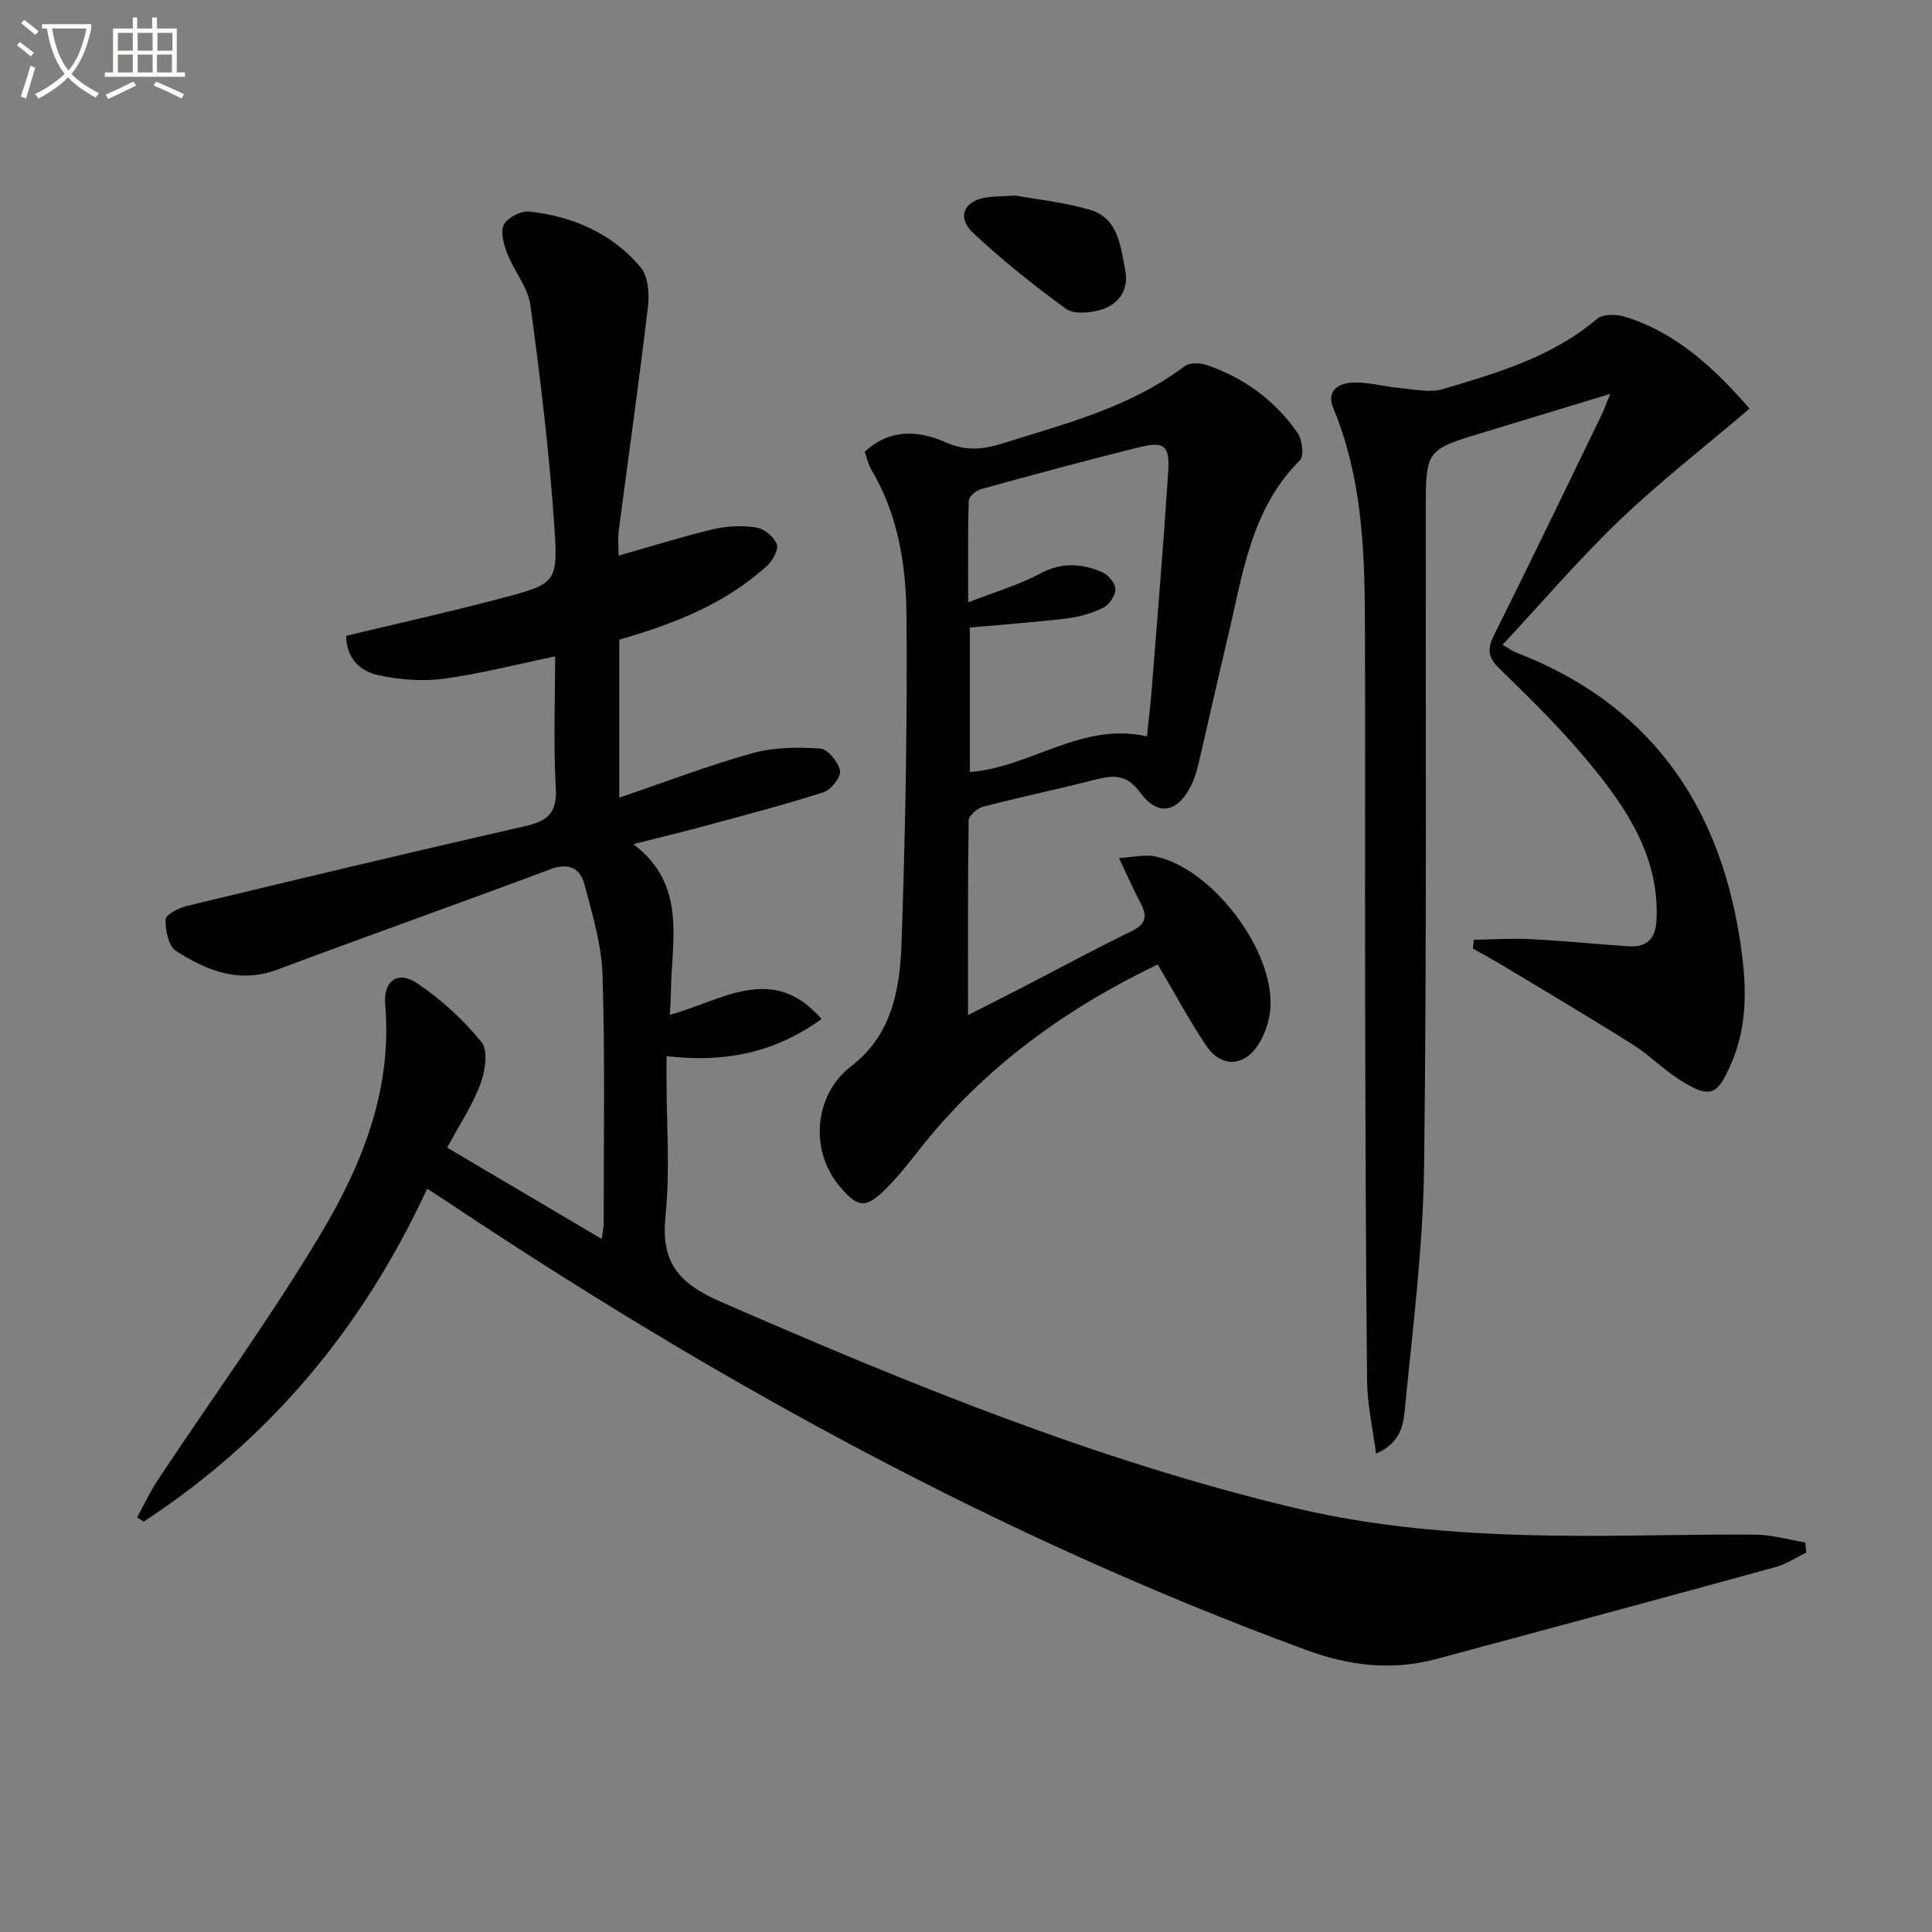
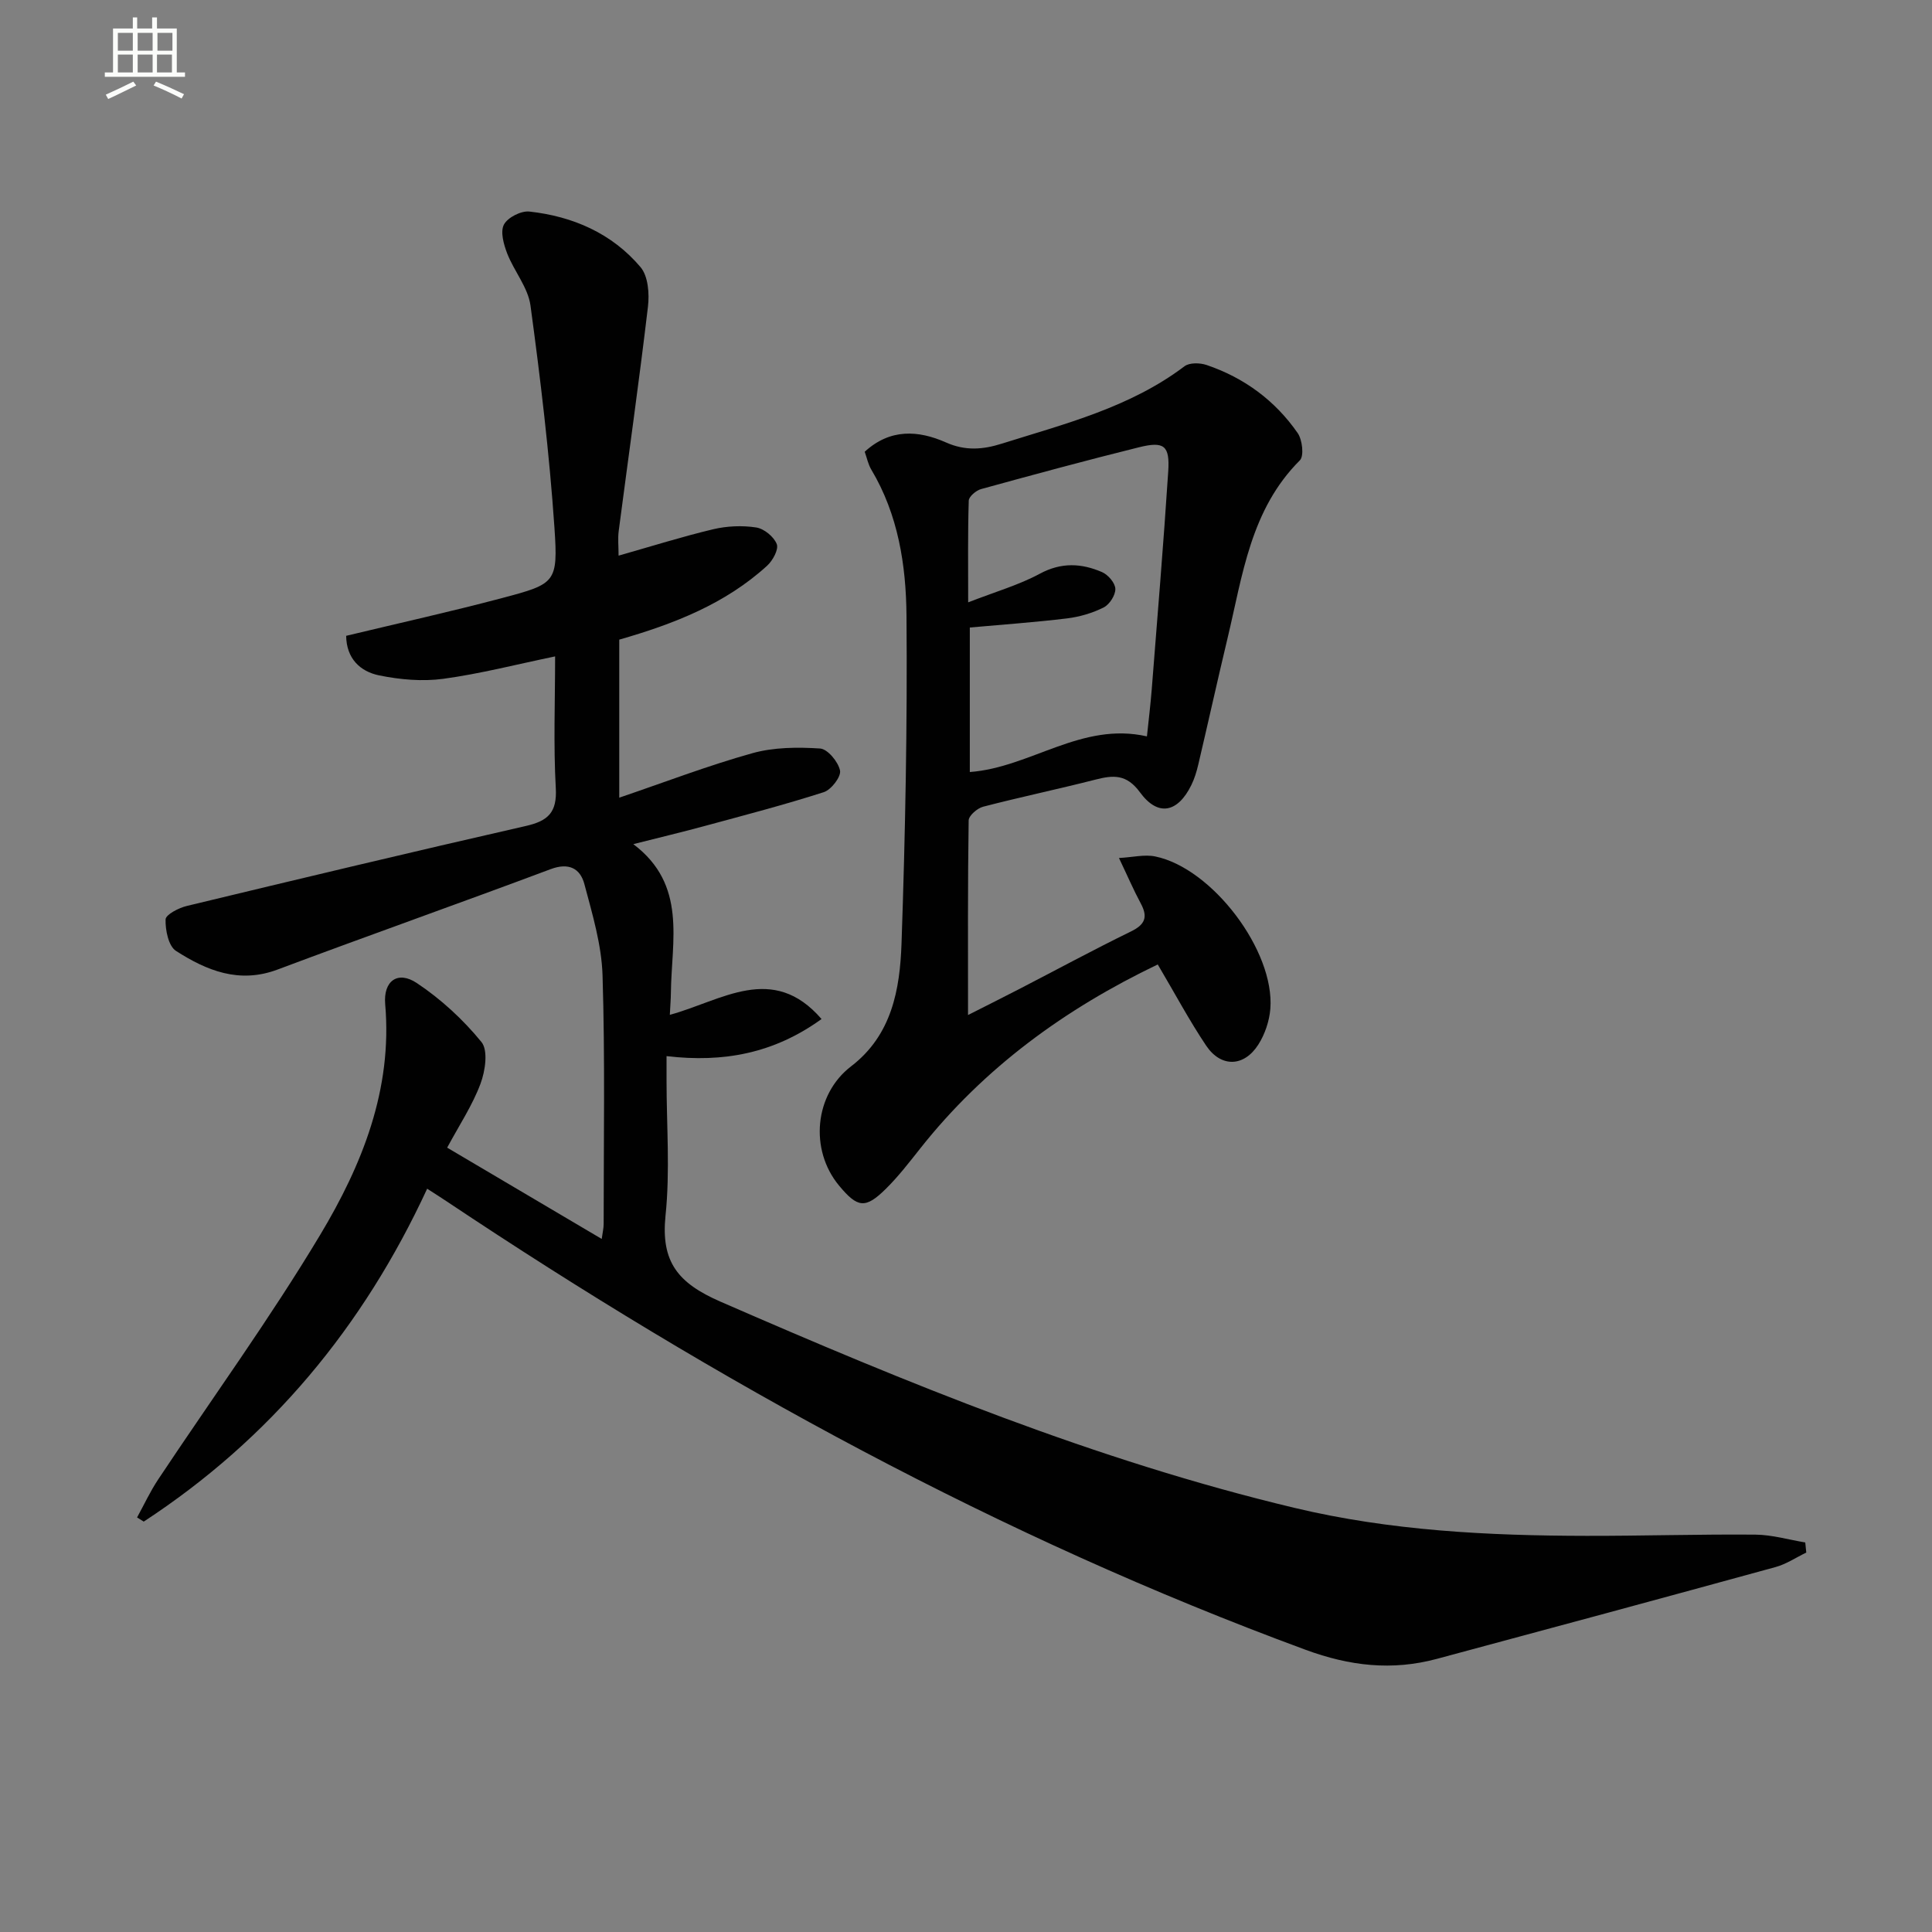
<svg xmlns="http://www.w3.org/2000/svg" enable-background="new 0 0 400 400" viewBox="0 0 400 400">
  <rect x="0" y="0" width="400" height="400" fill="#808080" stroke="none" />
-   <path d="m6.4 11.7c-1-.8-1.9-1.6-2.9-2.3l.6-.7c.9.7 1.9 1.4 2.9 2.2zm-2.1 8.3c.7-2.1 1.4-4.2 2-6.4.2.1.6.3 1 .4-.7 2.3-1.3 4.4-1.9 6.4zm3-12.8c-1.1-.9-2.1-1.7-2.9-2.4l.6-.7c1 .8 2 1.5 3 2.4zm1.4-1.3v-.9h10.2v.9c-.9 4.2-2.3 7.3-4.1 9.4 1.3 1.4 3.2 2.7 5.7 4-.2.2-.4.5-.7.9-2.5-1.4-4.4-2.7-5.7-4.2-1.4 1.5-3.5 3-6.1 4.4 0 0 0 0-.1-.1-.3-.4-.5-.7-.7-.8 2.7-1.3 4.7-2.8 6.2-4.2-1.8-2.2-3-5.3-3.7-9.4zm9.2 0h-7.1c.6 3.8 1.7 6.7 3.4 8.7 1.7-2 2.9-4.8 3.7-8.7z" fill="#fbfcfa" />
  <path d="m31.6 3.6h.9v2.3h4.1v9.1h1.7v.9h-16.6v-.9h1.7v-9.1h4.1v-2.3h.9v2.3h3.1v-2.3zm-4 13.3.6.8c-1.9.9-3.8 1.9-5.8 2.8-.2-.3-.3-.6-.5-.9 2-.9 3.9-1.8 5.7-2.7zm-3.2-10.1v3.7h3.1v-3.7zm0 4.5v3.7h3.1v-3.7zm4.1-4.5v3.7h3.1v-3.7zm0 4.5v3.7h3.1v-3.7zm9.1 9.1c-2.1-1.1-4.1-2-5.8-2.7l.5-.8c2.2.9 4.1 1.8 5.8 2.6zm-1.9-13.6h-3.1v3.7h3.1zm-3.2 4.5v3.7h3.1v-3.7z" fill="#fbfcfa" />
  <g fill="#010101">
    <path d="m92.58 237.61c10.91 6.45 21.19 12.52 32 18.9.18-1.35.4-2.22.4-3.09 0-17.17.3-34.34-.23-51.49-.2-6.34-2.11-12.68-3.76-18.89-.86-3.23-3.21-4.51-6.99-3.09-18.81 7.05-37.75 13.74-56.55 20.79-7.94 2.98-14.68.2-21.02-3.87-1.55-1-2.21-4.3-2.15-6.51.03-1 2.72-2.39 4.39-2.79 23.37-5.63 46.76-11.22 70.2-16.56 4.6-1.05 6.48-2.79 6.2-7.84-.5-8.96-.14-17.96-.14-27.27-7.97 1.65-15.5 3.6-23.15 4.64-4.34.59-8.98.17-13.29-.71-3.92-.8-6.77-3.5-6.82-8.19 10.81-2.6 21.62-4.99 32.32-7.83 11.03-2.93 11.58-3.16 10.8-14.59-1.05-15.37-2.89-30.7-4.96-45.97-.51-3.73-3.39-7.1-4.82-10.77-.72-1.87-1.46-4.49-.68-5.98.77-1.47 3.55-2.89 5.27-2.7 9.01.99 17.1 4.51 23.02 11.51 1.58 1.87 1.85 5.51 1.53 8.2-1.83 15.49-4.03 30.94-6.05 46.4-.21 1.58-.03 3.22-.03 5.13 6.87-1.95 13.18-3.94 19.61-5.47 2.85-.67 6-.81 8.89-.36 1.63.25 3.66 1.92 4.25 3.44.43 1.09-.83 3.42-2 4.48-8.68 7.92-19.33 12.06-30.61 15.3v32.72c9.38-3.19 18.33-6.63 27.53-9.2 4.45-1.25 9.39-1.28 14.05-.98 1.56.1 3.77 2.77 4.13 4.57.25 1.27-1.83 3.98-3.37 4.47-8.19 2.63-16.53 4.8-24.83 7.05-4.76 1.29-9.55 2.43-14.6 3.71 11.19 8.42 7.89 20.01 7.78 30.81-.01 1.25-.12 2.5-.22 4.53 10.75-2.92 21.28-10.86 31.41.87-9.81 7.09-20.25 9.07-32.09 7.68v5.03c0 9.33.75 18.74-.21 27.98-.99 9.59 2.56 13.98 11.37 17.82 38.7 16.88 77.67 32.87 118.86 42.7 19.85 4.74 40.11 5.76 60.43 5.79 11.66.02 23.33-.35 34.99-.25 3.45.03 6.88 1.05 10.32 1.62.07.7.14 1.4.21 2.09-2.11 1.02-4.13 2.39-6.35 3-23.36 6.41-46.74 12.73-70.13 19.01-9.27 2.49-18.02 1.5-27.21-1.89-63.27-23.31-121.85-55.48-177.77-92.81-1.23-.82-2.47-1.61-4.07-2.64-13.25 28.64-32.49 51.8-58.68 68.92-.46-.29-.92-.57-1.38-.86 1.44-2.62 2.7-5.35 4.35-7.84 11.22-16.89 23.17-33.33 33.58-50.7 8.66-14.45 14.97-30.07 13.44-47.72-.42-4.83 2.61-7 6.53-4.39 5 3.32 9.61 7.57 13.4 12.22 1.42 1.74.79 6.01-.2 8.64-1.66 4.45-4.36 8.52-6.9 13.23z" />
-     <path d="m362.23 84.6c-9.33 7.95-18.53 15.09-26.9 23.1-8.39 8.03-15.96 16.91-24.25 25.8 1.38.8 1.99 1.27 2.68 1.54 27.09 10.41 41.78 30.58 46.34 58.76 1.45 8.95 2.07 17.85-1.7 26.47-2.88 6.59-4.3 7.22-10.37 3.47-3.52-2.17-6.46-5.26-9.96-7.46-8.84-5.57-17.83-10.89-26.78-16.28-2.08-1.26-4.23-2.41-6.35-3.6.06-.61.13-1.21.19-1.82 3.89-.06 7.79-.34 11.67-.15 6.8.35 13.57 1.02 20.37 1.49 3.98.27 5.66-1.72 5.81-5.68.5-12.78-6.03-22.65-13.56-31.83-5.79-7.06-12.33-13.54-18.9-19.9-2.57-2.48-2.62-4.18-1.12-7.19 7.52-15.02 14.78-30.16 22.12-45.27.56-1.14.97-2.36 1.85-4.5-9.33 2.83-17.82 5.41-26.32 8-11.86 3.6-11.84 3.6-11.86 16.19-.05 45.32.22 90.65-.35 135.97-.21 16.4-2.3 32.79-3.89 49.16-.34 3.45-.51 7.71-6.06 10.09-.7-5.45-1.81-10.22-1.85-15.01-.28-27.46-.35-54.91-.41-82.37-.06-25.16.06-50.32-.04-75.49-.06-14.82-.72-29.58-6.54-43.56-1.55-3.72 1.2-5.15 3.84-5.31 3.23-.2 6.53.82 9.81 1.11 3.01.26 6.28 1.04 9.03.23 11.27-3.36 22.63-6.64 31.92-14.54 1.23-1.05 4.11-.98 5.89-.41 10.68 3.36 18.49 10.71 25.69 18.99z" />
+     <path d="m362.23 84.6z" />
    <path d="m239.7 199.68c-19.18 9.19-35.95 21.36-49.21 38.14-2.27 2.87-4.52 5.79-7.11 8.34-4.22 4.16-5.83 3.92-9.66-.69-6.18-7.45-5.09-18.9 2.49-24.7 8.45-6.47 10.11-15.94 10.44-25.42.78-22.62 1.22-45.27 1.03-67.9-.09-10.42-1.71-20.89-7.28-30.21-.66-1.1-.92-2.45-1.37-3.71 5.26-4.83 11.09-4.47 16.84-1.92 3.98 1.77 7.61 1.48 11.52.25 13.13-4.13 26.55-7.49 37.85-16.03 1.03-.78 3.21-.73 4.58-.26 7.78 2.64 14.18 7.36 18.85 14.09.97 1.4 1.35 4.75.45 5.65-10.24 10.22-11.85 23.82-14.97 36.83-2.08 8.7-4.01 17.45-6.06 26.16-.34 1.44-.78 2.9-1.43 4.23-2.82 5.74-6.91 6.61-10.64 1.51-2.8-3.82-5.55-3.57-9.26-2.62-7.71 1.97-15.51 3.6-23.21 5.6-1.21.31-2.98 1.85-3 2.84-.2 13.12-.13 26.24-.13 40.29 4.06-2.06 7.38-3.71 10.68-5.42 7.68-3.97 15.29-8.09 23.05-11.88 2.94-1.43 3.55-2.99 2.03-5.81-1.49-2.77-2.73-5.67-4.51-9.4 2.85-.15 5.29-.78 7.51-.32 11.81 2.43 24.77 19.56 23.83 31.54-.2 2.53-1.12 5.26-2.48 7.4-2.97 4.66-7.72 4.8-10.8.24-3.49-5.2-6.46-10.78-10.03-16.82zm-2.24-47.22c.36-3.43.74-6.55.99-9.68 1.18-15.06 2.44-30.11 3.42-45.18.35-5.36-.85-6.29-6.08-4.99-10.93 2.71-21.81 5.66-32.67 8.65-1.03.28-2.52 1.54-2.55 2.39-.21 6.7-.12 13.41-.12 21.06 5.7-2.22 10.53-3.6 14.84-5.93 4.45-2.4 8.63-2.17 12.88-.33 1.25.54 2.72 2.25 2.75 3.47.04 1.3-1.2 3.23-2.41 3.84-2.32 1.17-4.98 1.95-7.57 2.27-6.69.81-13.43 1.29-20.15 1.89v29.92c12.63-.95 23.1-10.46 36.67-7.38z" />
-     <path d="m210.26 40.49c4.38.8 10.04 1.37 15.4 2.95 5.9 1.73 6.32 7.56 7.3 12.45.83 4.11-1.35 7.27-5.36 8.34-2.18.58-5.36.84-6.94-.32-6.66-4.87-13.16-10.03-19.17-15.68-3.55-3.34-1.84-6.81 3.08-7.41 1.48-.18 2.98-.18 5.69-.33z" />
  </g>
</svg>